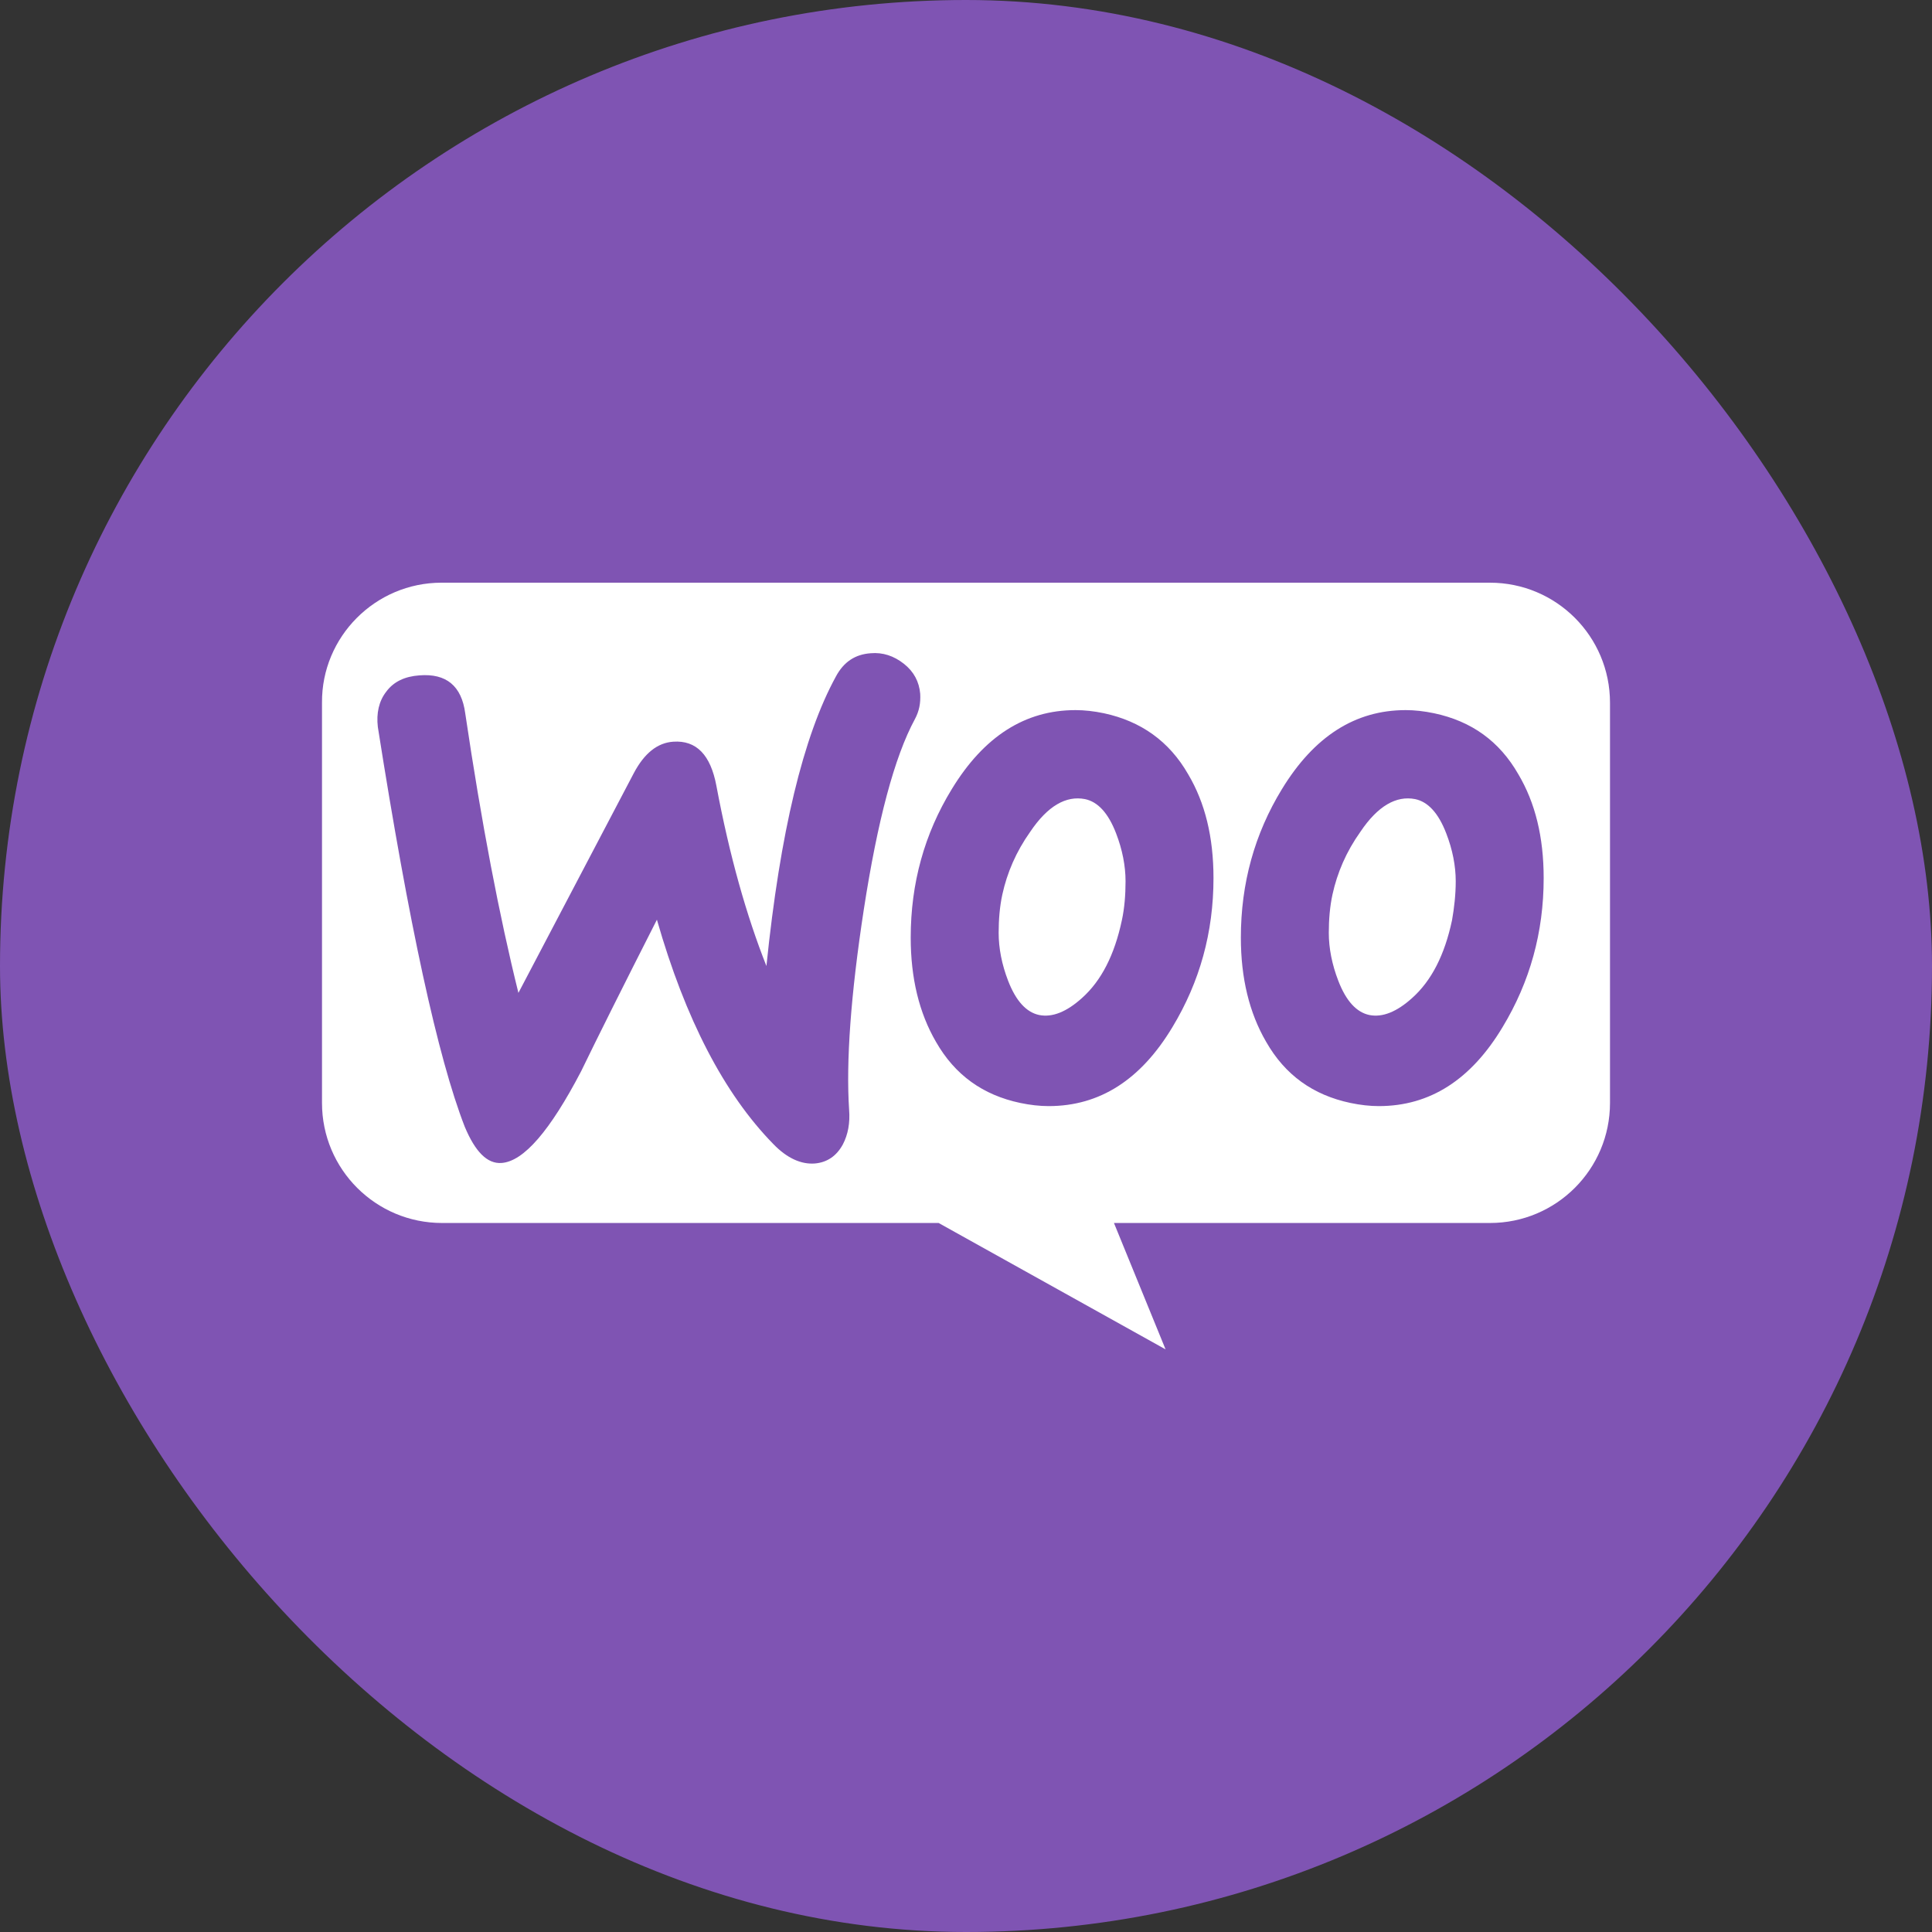
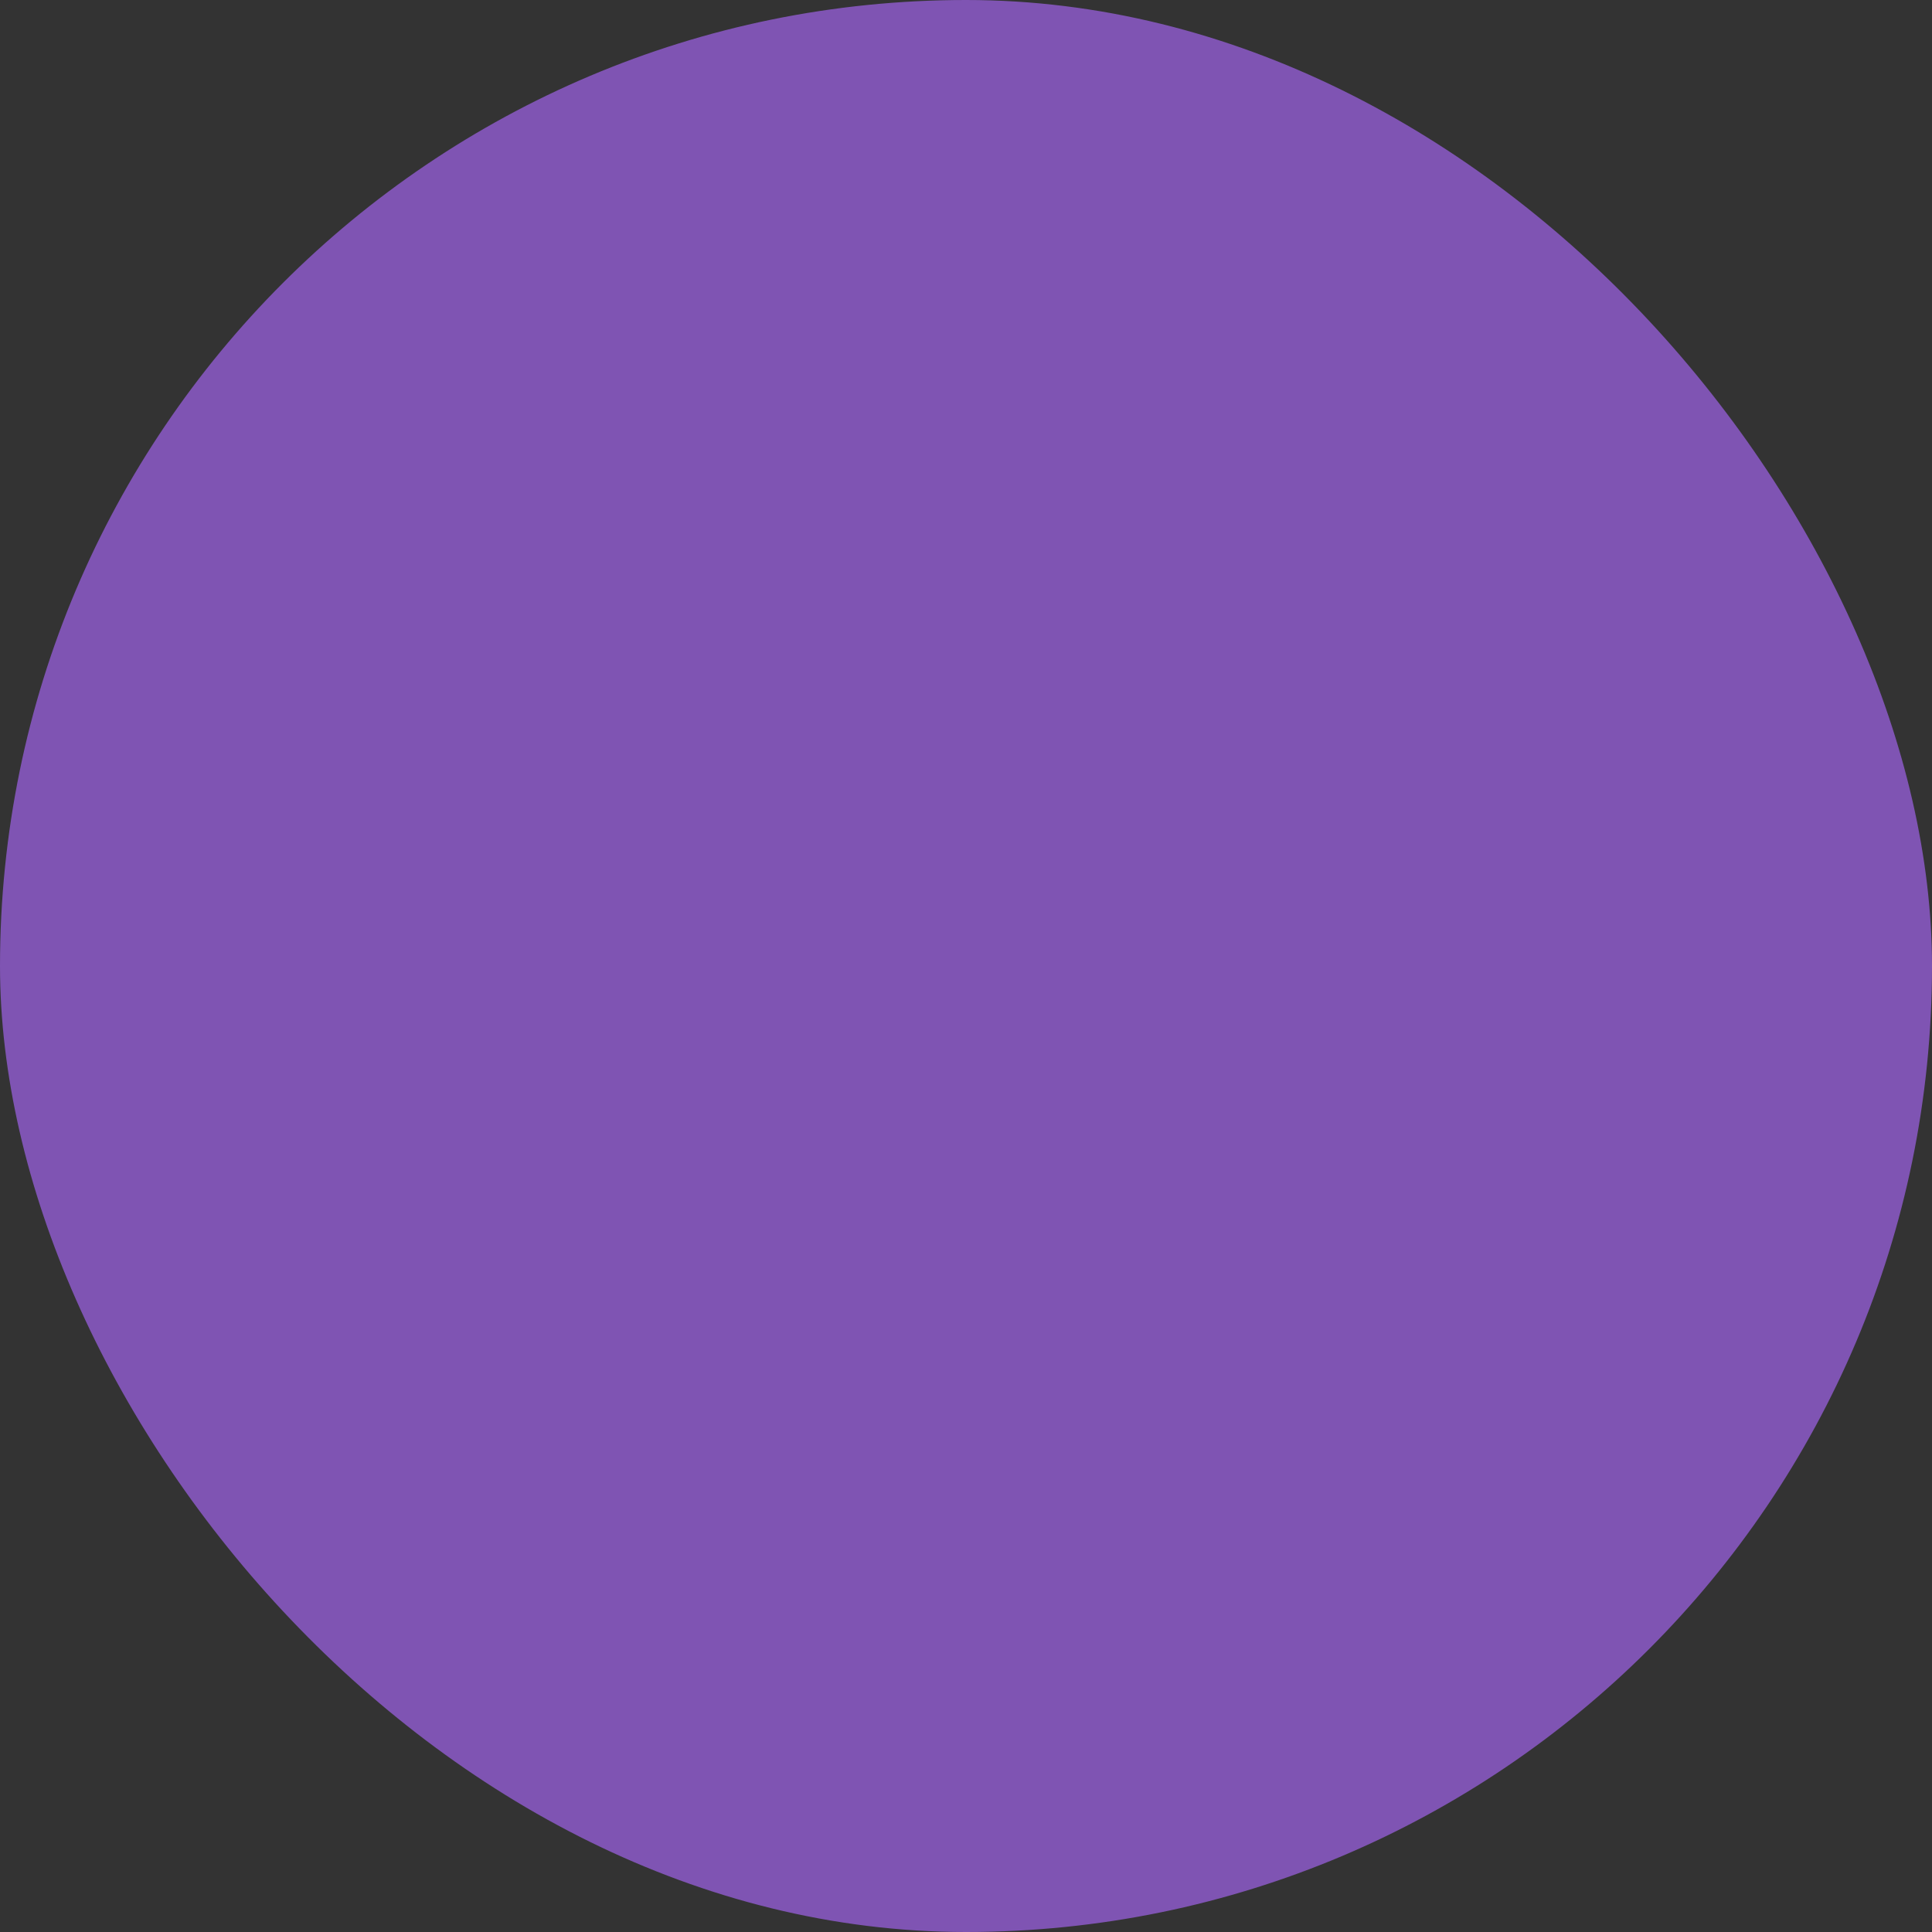
<svg xmlns="http://www.w3.org/2000/svg" width="60" height="60" viewBox="0 0 60 60" fill="none">
  <rect x="0" y="0" width="60" height="60" fill="#333333" stroke="none" />
  <rect width="60" height="60" rx="30" fill="#7F54B3" />
-   <path fill-rule="evenodd" clip-rule="evenodd" d="M46.272 18.096H13.712C11.652 18.096 9.984 19.78 10 21.824V34.253C10 36.313 11.668 37.981 13.729 37.981H29.15L36.198 41.906L34.595 37.981H46.272C48.332 37.981 50 36.313 50 34.253V21.824C50 19.764 48.332 18.096 46.272 18.096ZM13.026 20.974C12.568 21.007 12.224 21.17 11.995 21.481C11.766 21.775 11.685 22.151 11.734 22.576C12.699 28.709 13.598 32.846 14.432 34.989C14.759 35.773 15.135 36.15 15.577 36.117C16.264 36.068 17.081 35.119 18.046 33.272C18.553 32.225 19.338 30.655 20.401 28.562C21.284 31.652 22.494 33.975 24.015 35.528C24.44 35.97 24.882 36.166 25.307 36.133C25.683 36.1 25.977 35.904 26.174 35.544C26.337 35.234 26.402 34.874 26.37 34.465C26.272 32.977 26.419 30.9 26.828 28.235C27.253 25.487 27.776 23.509 28.414 22.331C28.545 22.086 28.594 21.841 28.578 21.546C28.545 21.17 28.381 20.859 28.071 20.614C27.76 20.369 27.416 20.254 27.04 20.287C26.566 20.32 26.206 20.549 25.961 21.007C24.947 22.855 24.227 25.847 23.802 30.001C23.181 28.431 22.658 26.583 22.249 24.408C22.069 23.443 21.627 22.985 20.908 23.034C20.417 23.067 20.008 23.394 19.681 24.015L16.1 30.835C15.511 28.464 14.955 25.569 14.448 22.151C14.334 21.301 13.86 20.908 13.026 20.974ZM44.538 22.151C45.699 22.397 46.566 23.018 47.155 24.048C47.678 24.931 47.94 25.994 47.94 27.27C47.94 28.954 47.514 30.491 46.664 31.898C45.683 33.533 44.407 34.351 42.821 34.351C42.543 34.351 42.249 34.318 41.938 34.253C40.777 34.007 39.91 33.386 39.322 32.356C38.798 31.456 38.536 30.377 38.536 29.118C38.536 27.433 38.962 25.896 39.812 24.506C40.81 22.871 42.085 22.053 43.655 22.053C43.933 22.053 44.227 22.086 44.538 22.151ZM43.851 30.998C44.456 30.459 44.865 29.657 45.094 28.578C45.16 28.202 45.209 27.793 45.209 27.368C45.209 26.894 45.111 26.387 44.914 25.88C44.669 25.242 44.342 24.899 43.949 24.817C43.361 24.702 42.788 25.029 42.249 25.831C41.807 26.452 41.529 27.106 41.382 27.777C41.3 28.153 41.267 28.562 41.267 28.971C41.267 29.445 41.366 29.952 41.562 30.459C41.807 31.096 42.134 31.44 42.527 31.522C42.935 31.603 43.377 31.424 43.851 30.998ZM36.901 24.048C36.312 23.018 35.429 22.397 34.285 22.151C33.974 22.086 33.68 22.053 33.402 22.053C31.832 22.053 30.556 22.871 29.559 24.506C28.708 25.896 28.283 27.433 28.283 29.118C28.283 30.377 28.545 31.456 29.068 32.356C29.657 33.386 30.523 34.007 31.684 34.253C31.995 34.318 32.29 34.351 32.568 34.351C34.154 34.351 35.429 33.533 36.411 31.898C37.261 30.491 37.686 28.954 37.686 27.27C37.686 25.994 37.424 24.931 36.901 24.048ZM34.841 28.578C34.612 29.657 34.203 30.459 33.598 30.998C33.124 31.424 32.682 31.603 32.273 31.522C31.881 31.44 31.554 31.096 31.308 30.459C31.112 29.952 31.014 29.445 31.014 28.971C31.014 28.562 31.047 28.153 31.129 27.777C31.276 27.106 31.554 26.452 31.995 25.831C32.535 25.029 33.107 24.702 33.696 24.817C34.089 24.899 34.416 25.242 34.661 25.88C34.857 26.387 34.955 26.894 34.955 27.368C34.955 27.793 34.922 28.202 34.841 28.578Z" fill="white" />
</svg>